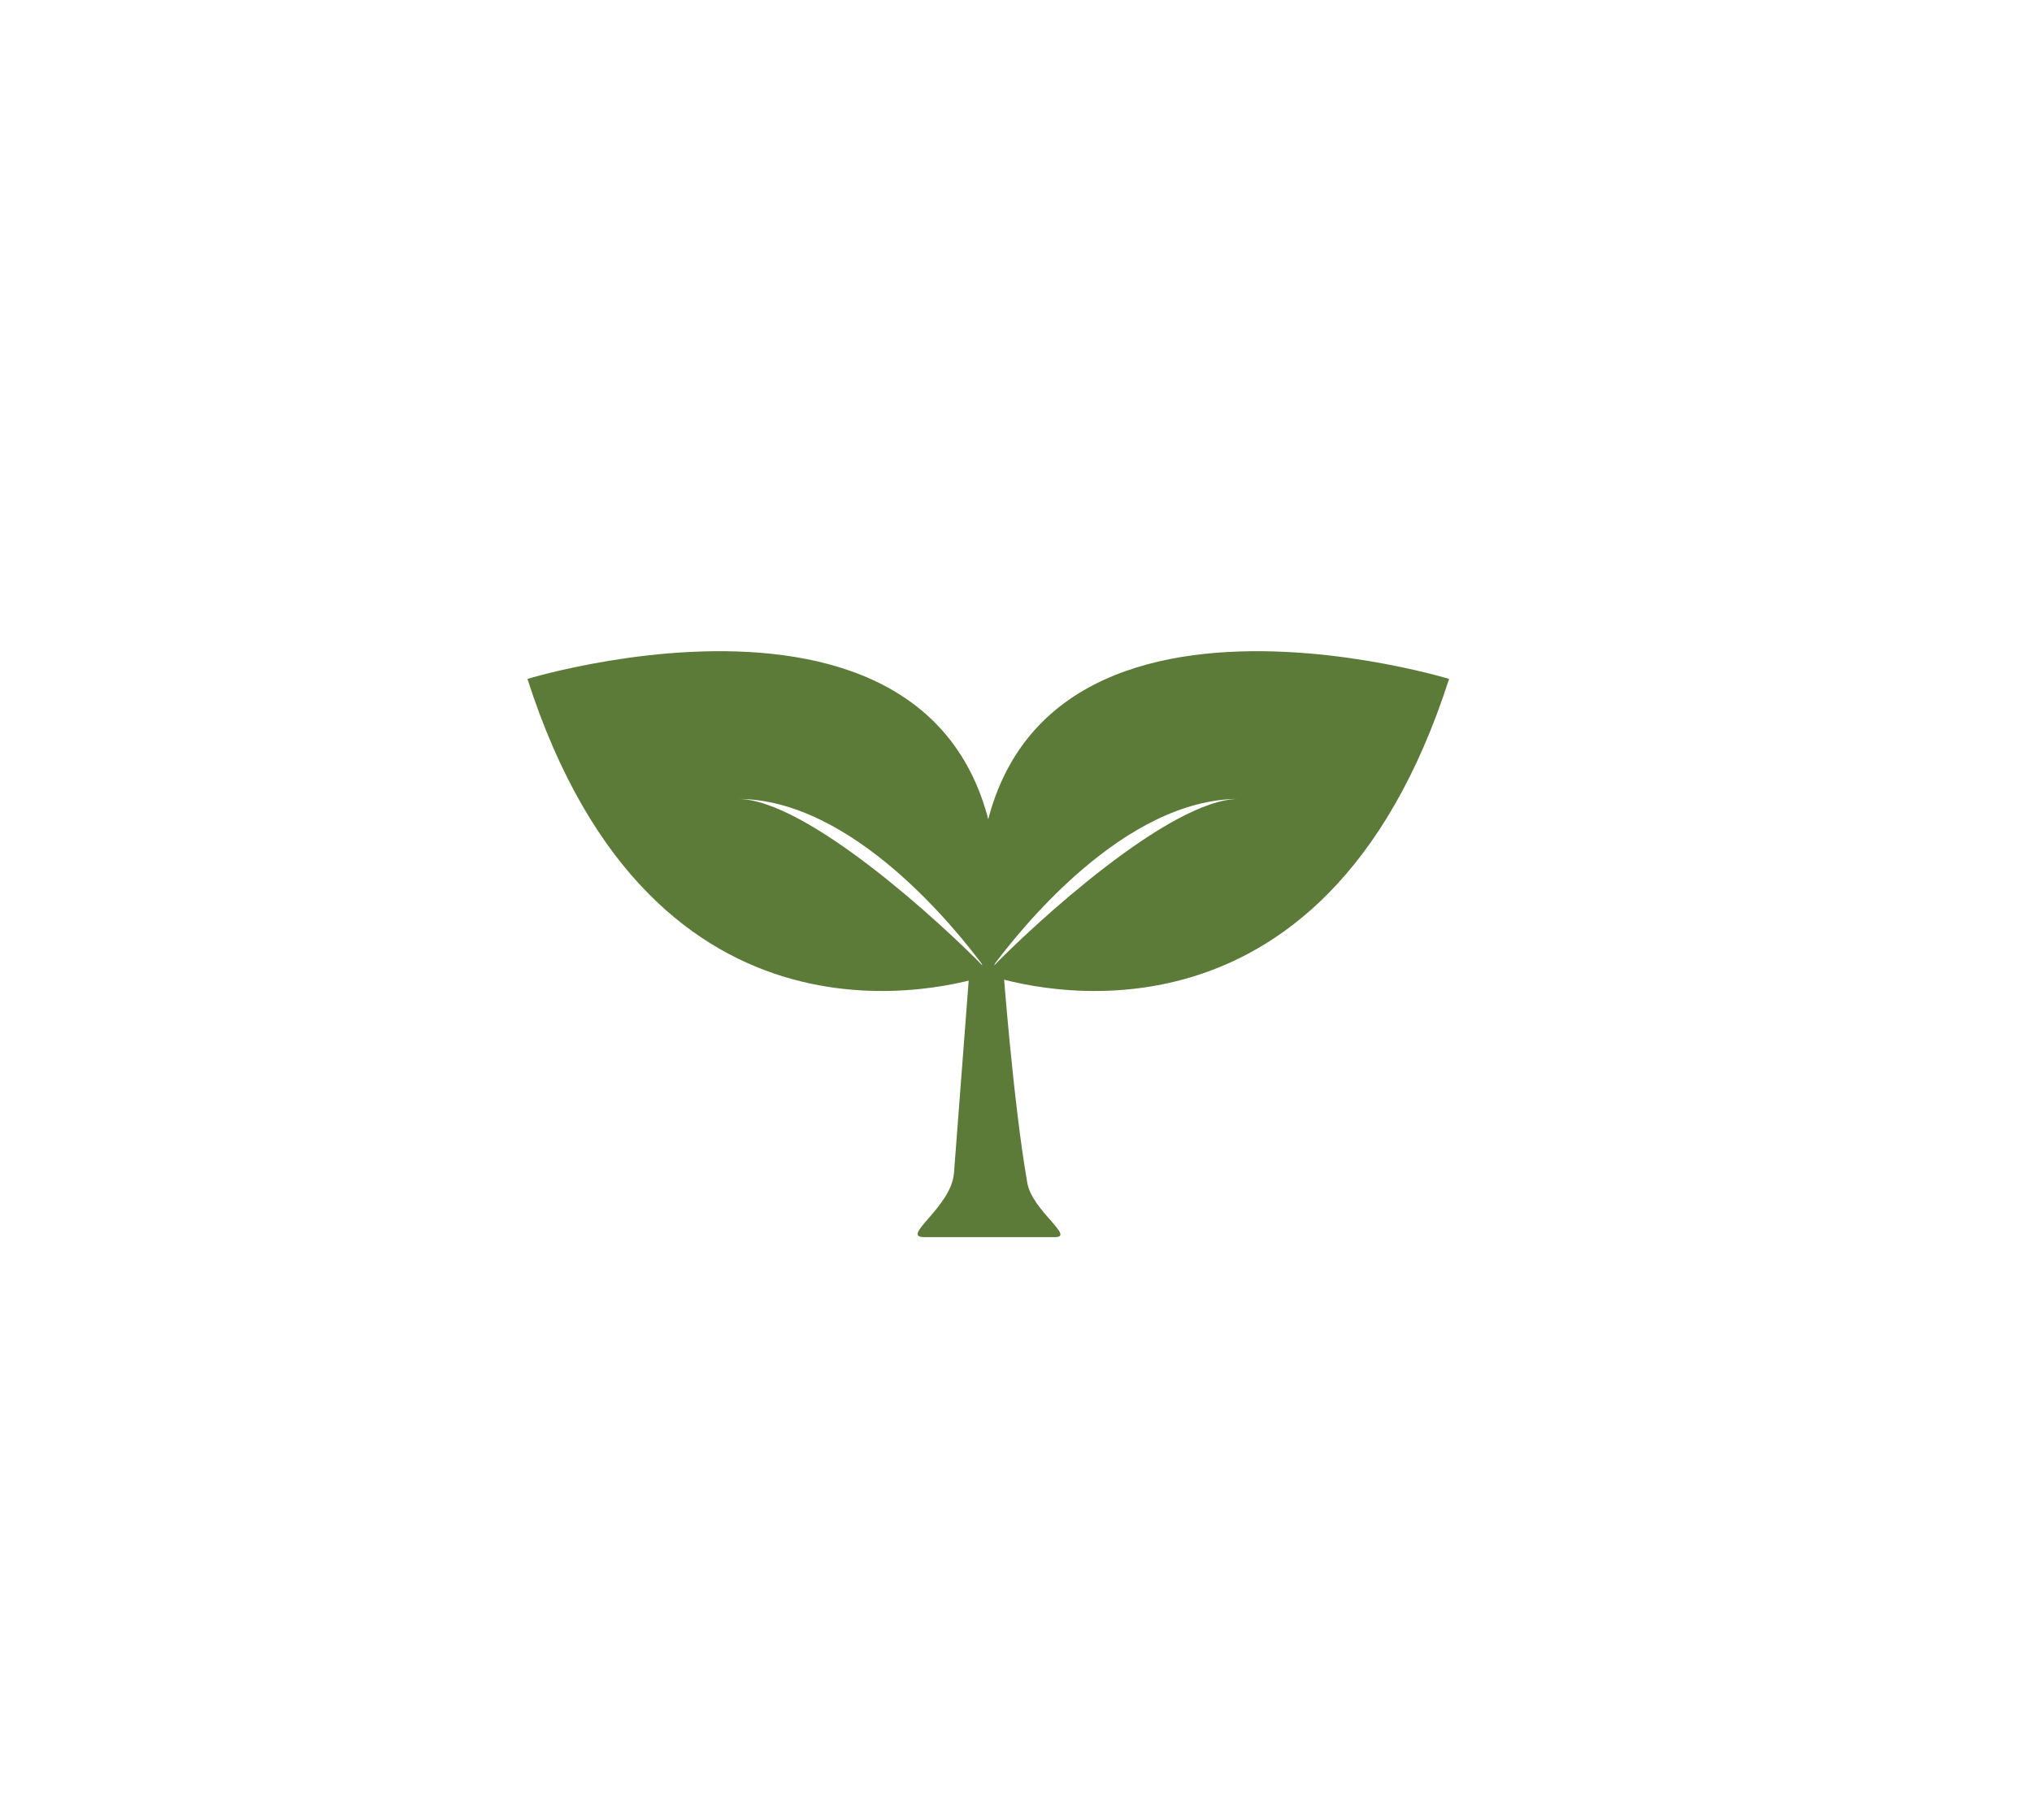
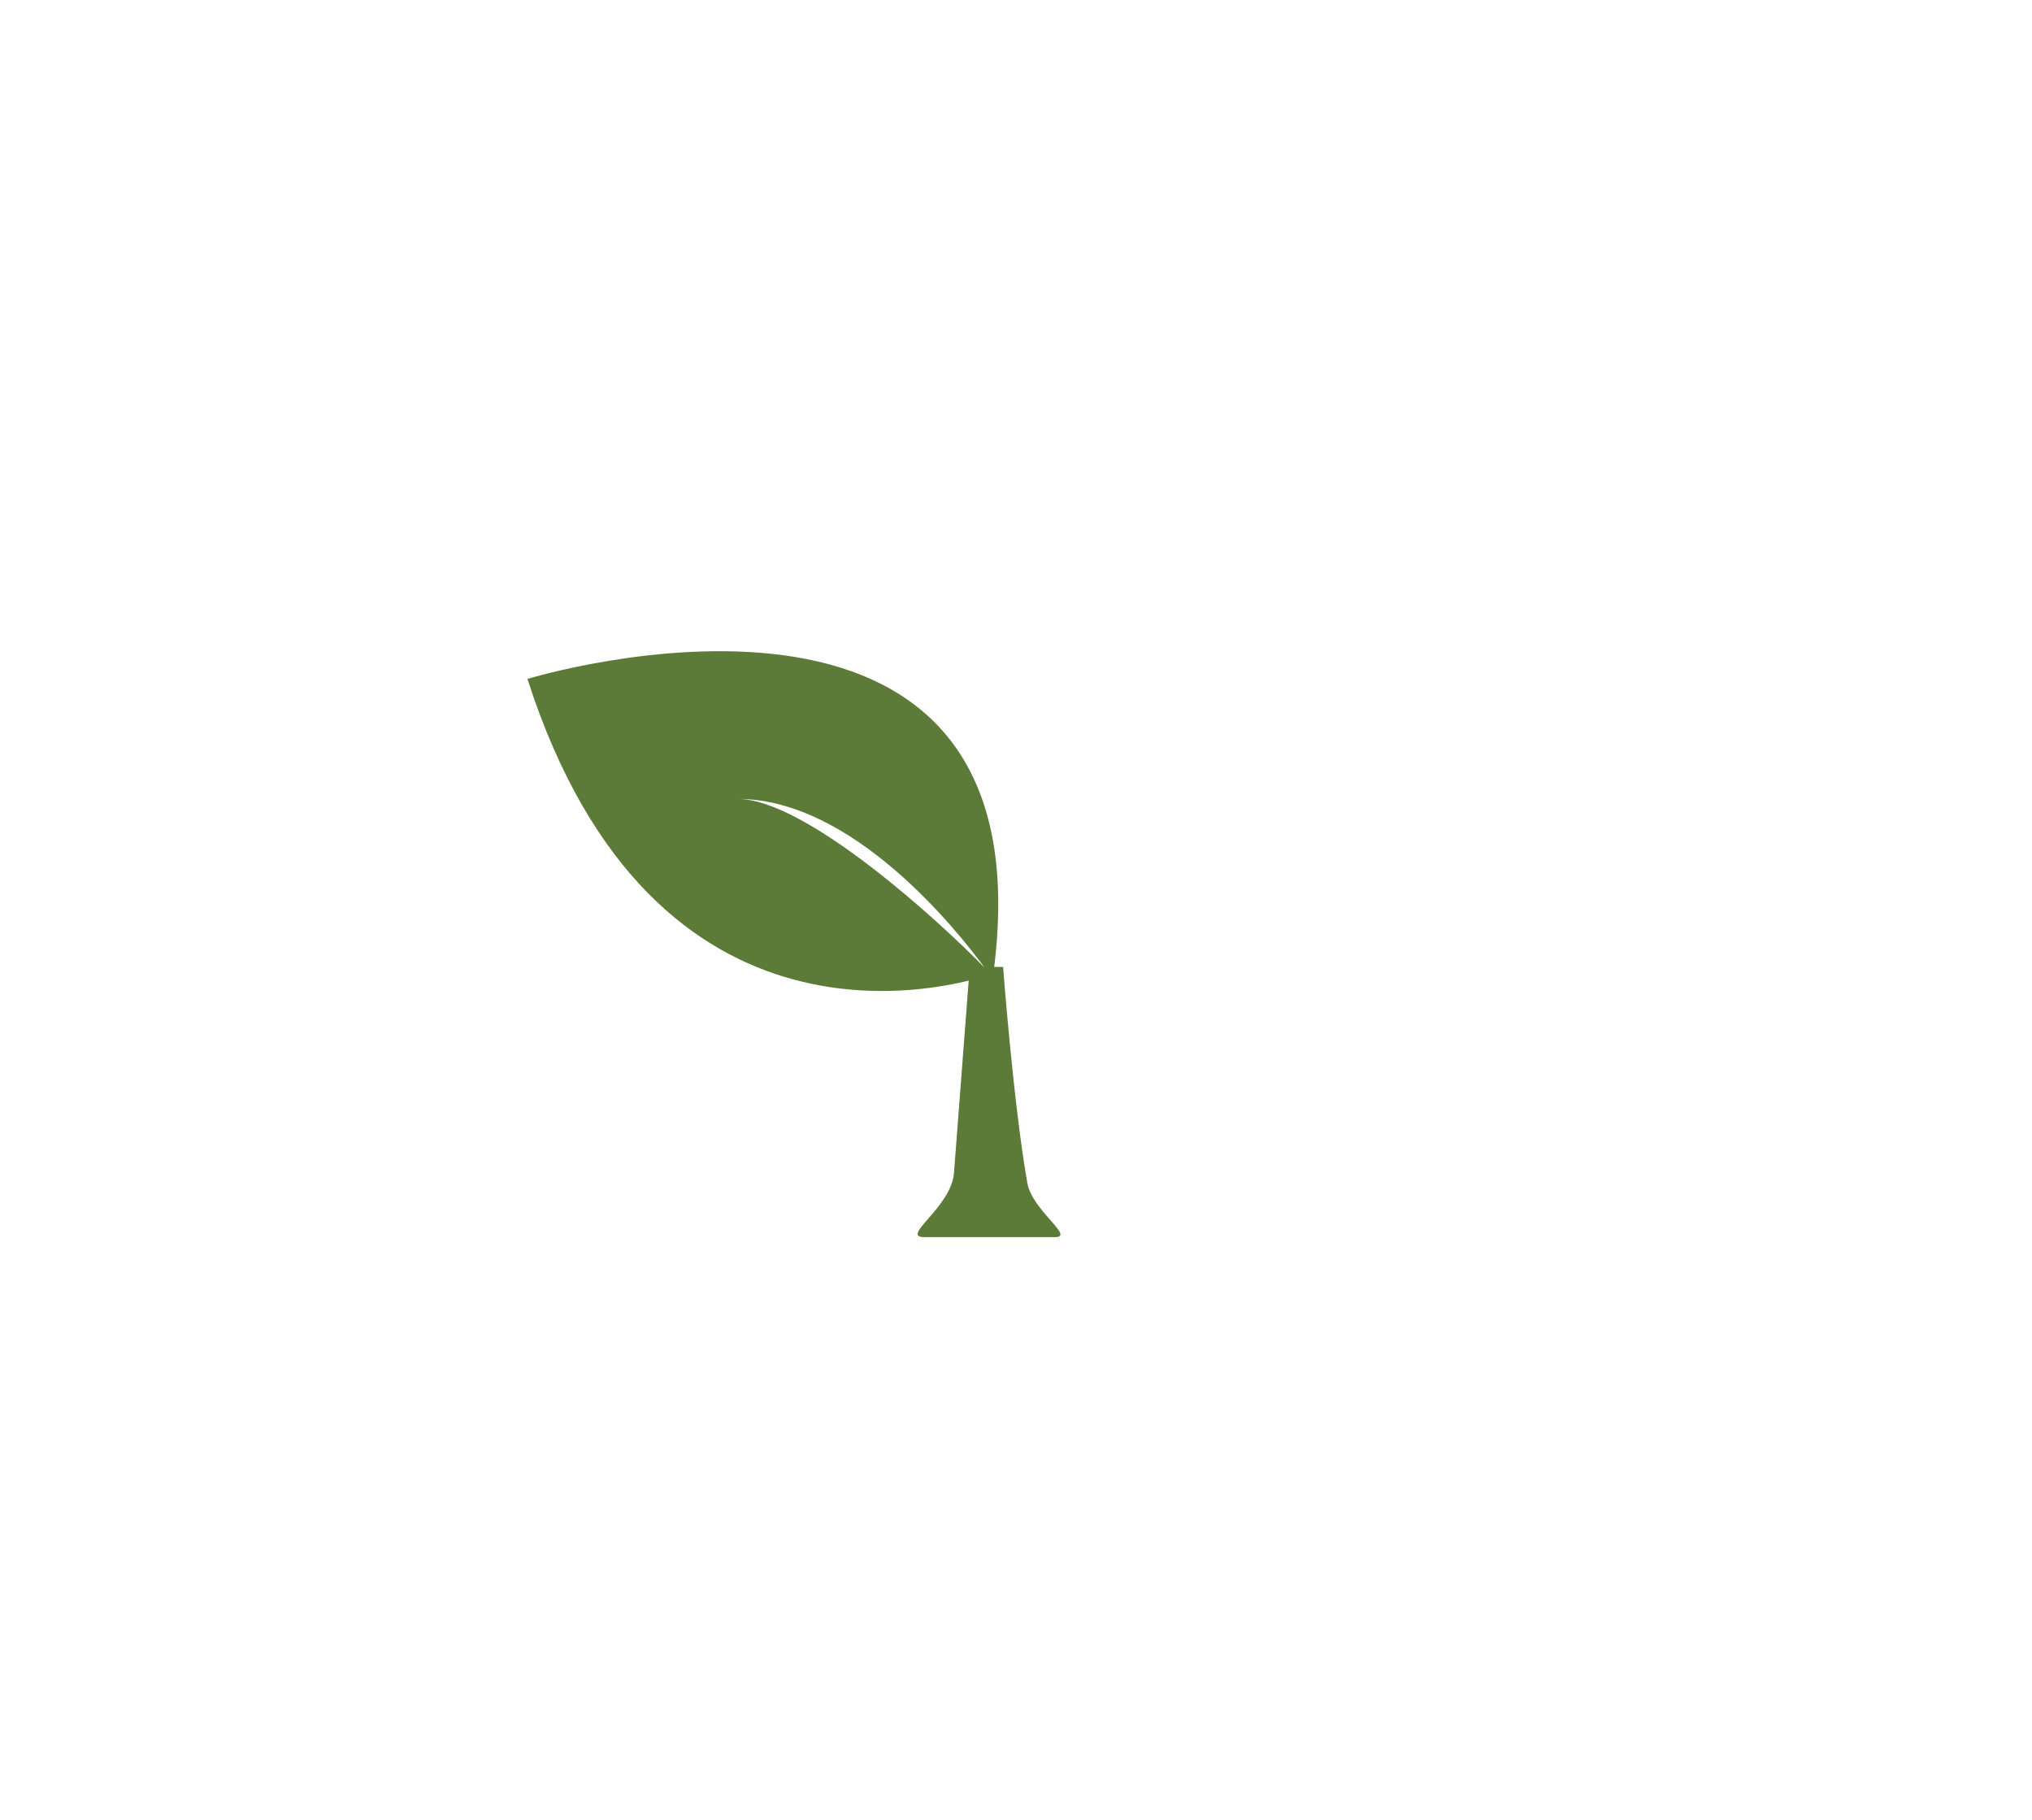
<svg xmlns="http://www.w3.org/2000/svg" id="Layer_1" data-name="Layer 1" viewBox="0 0 115 103">
  <defs>
    <style>
      .cls-1 {
        fill: #5c7a38;
        stroke-width: 0px;
      }
    </style>
  </defs>
  <path class="cls-1" d="m55.74,54.78c-2.37-2.45-10.09-9.57-14-9.57,6.5,0,12.38,7.37,14,9.57.13.13.24.25.33.35.09-.03.15-.05.15-.05,3.44-25.79-26.37-16.66-26.37-16.66,7.16,22.29,24.07,17.43,26.15,16.74-.07-.1-.16-.22-.27-.37Z" />
-   <path class="cls-1" d="m56.12,54.78c2.37-2.45,10.09-9.57,14-9.57-6.5,0-12.38,7.37-14,9.57-.13.13-.24.25-.33.35-.09-.03-.15-.05-.15-.05-3.44-25.79,26.37-16.66,26.37-16.66-7.16,22.29-24.07,17.43-26.15,16.74.07-.1.16-.22.27-.37Z" />
  <path class="cls-1" d="m54.9,54.72h1.87s.58,7.73,1.37,12.22c.28,1.58,2.73,3.07,1.56,3.07h-7.38c-1.42,0,1.52-1.68,1.67-3.63l.89-11.64s0-.01.01-.01Z" />
</svg>